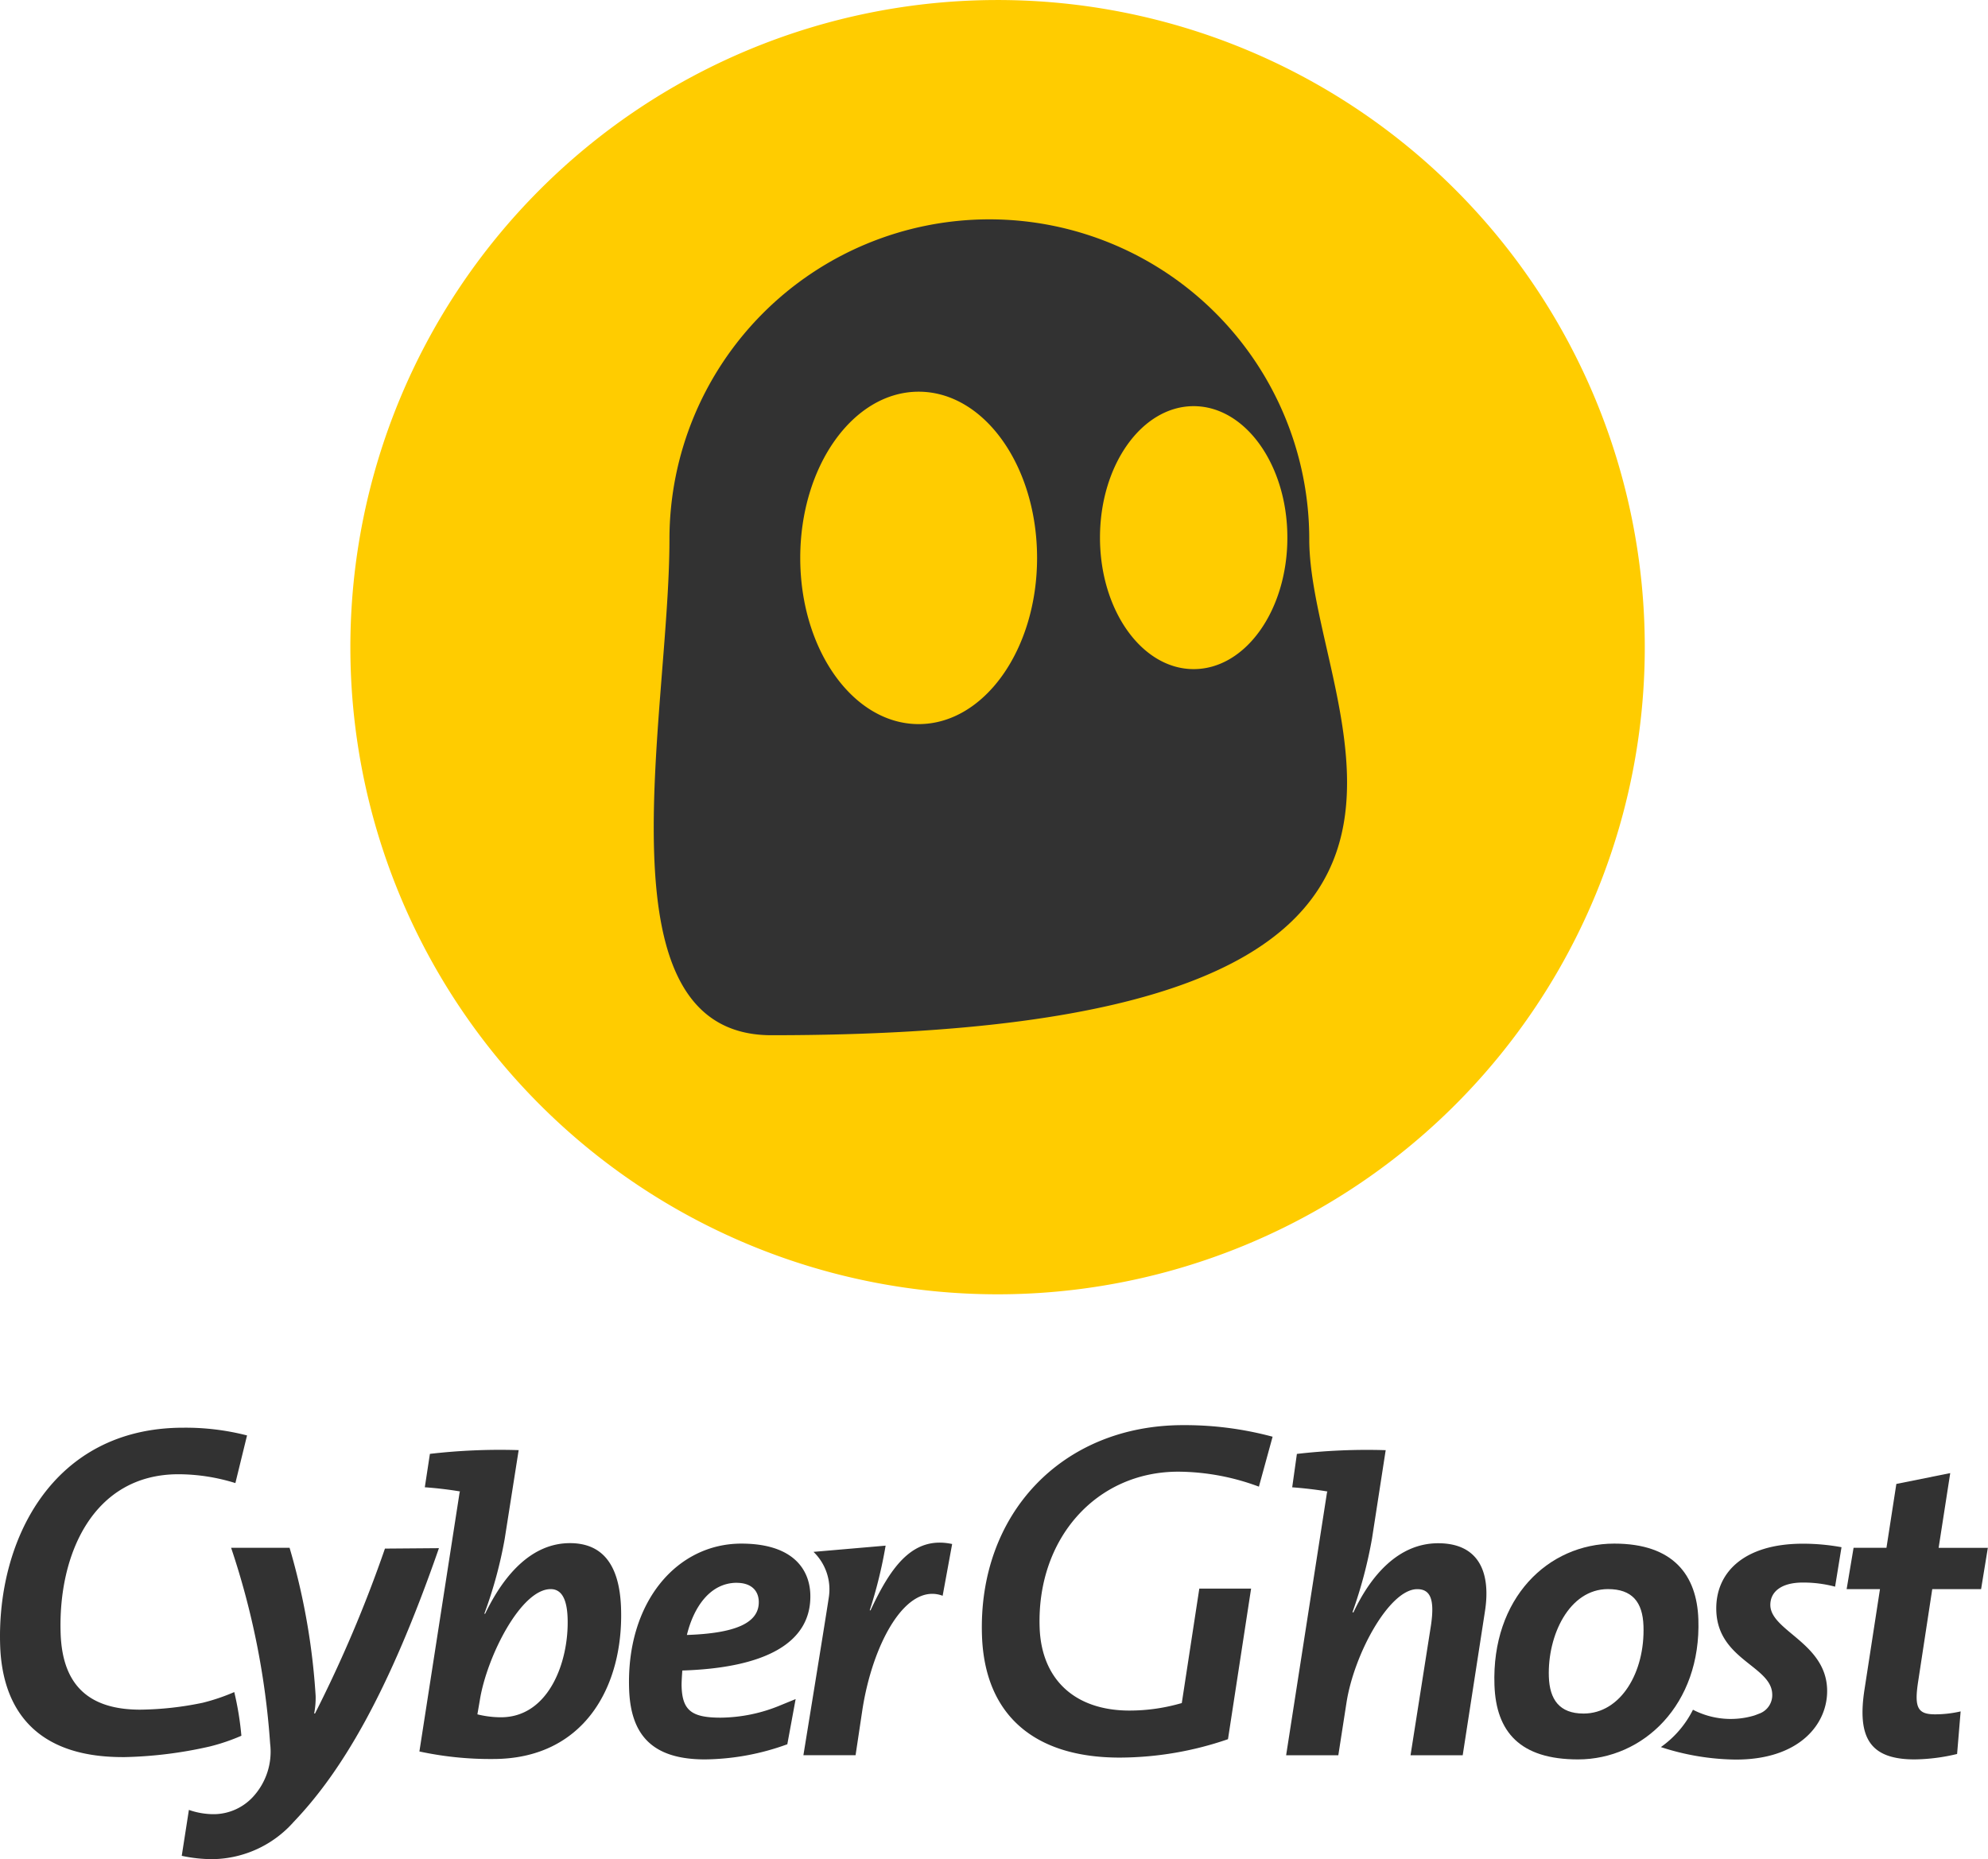
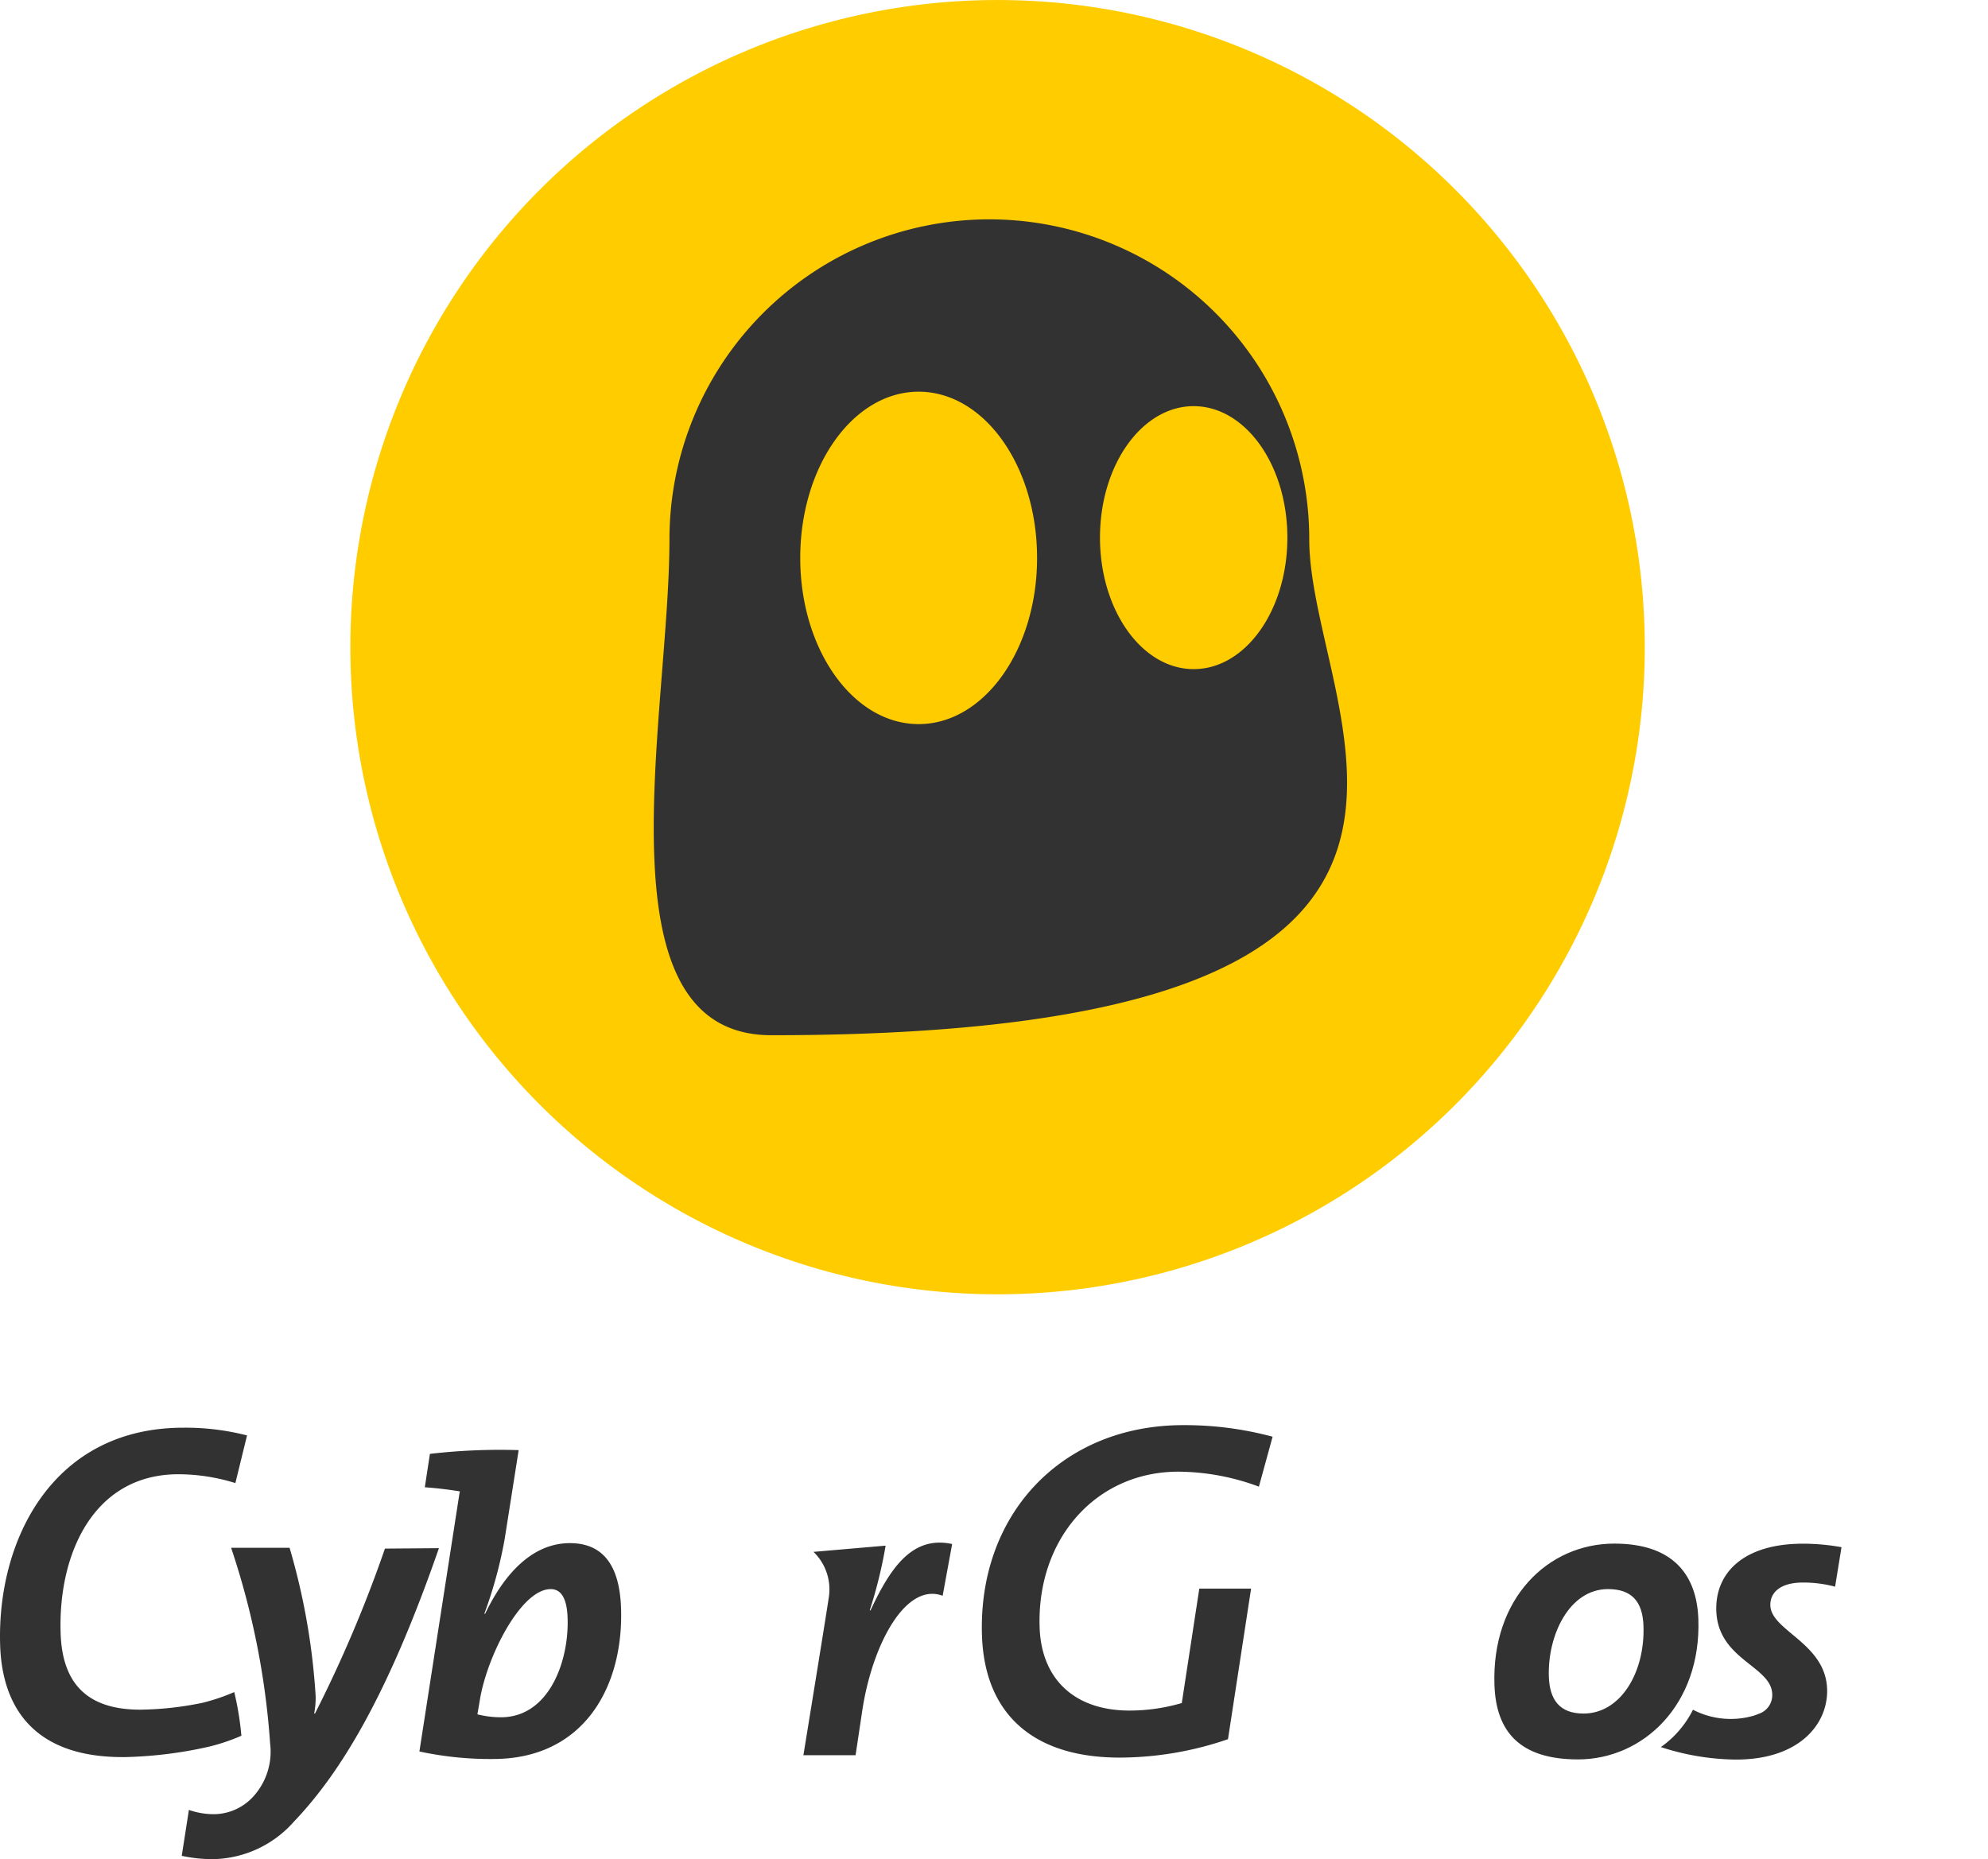
<svg xmlns="http://www.w3.org/2000/svg" id="Group_970" data-name="Group 970" width="92.906" height="86.893" viewBox="0 0 92.906 86.893">
  <path id="Path_551" data-name="Path 551" d="M360.757,78.406a30.246,30.246,0,1,0-30.243,30.251A30.243,30.243,0,0,0,360.757,78.406Z" transform="translate(-283.891 -48.164)" fill="#fc0" />
  <path id="Path_552" data-name="Path 552" d="M377.678,96.936a14.949,14.949,0,1,0-29.9,0c0,8.254-3.495,23.182,4.765,23.182C389.381,120.118,377.678,105.19,377.678,96.936Zm-18.253,8.641c-3.061,0-5.535-3.479-5.535-7.767s2.474-7.769,5.535-7.769,5.533,3.477,5.533,7.769S362.48,105.577,359.425,105.577Zm12.85-2.57c-2.416,0-4.377-2.75-4.377-6.146s1.961-6.144,4.377-6.144,4.38,2.748,4.38,6.144S374.7,103.007,372.276,103.007Z" transform="translate(-316.492 -71.734)" fill="#323232" />
  <path id="Path_553" data-name="Path 553" d="M251.977,283.694c-4.58,0-5.641-2.825-5.724-5.195-.171-4.914,2.433-10.2,8.556-10.2a11.541,11.541,0,0,1,2.981.361l-.545,2.227a9.011,9.011,0,0,0-2.66-.413c-3.983,0-5.635,3.743-5.506,7.452.084,2.39,1.3,3.551,3.721,3.551a15.021,15.021,0,0,0,2.915-.322,9.4,9.4,0,0,0,1.478-.5,14.181,14.181,0,0,1,.333,2.041,9.245,9.245,0,0,1-1.47.5,19.666,19.666,0,0,1-4.078.5Z" transform="translate(-246.245 -201.571)" fill="#323232" />
  <path id="Path_554" data-name="Path 554" d="M279.5,299.634a5.154,5.154,0,0,1-3.783,1.743,6.811,6.811,0,0,1-1.449-.156l.334-2.146a3.507,3.507,0,0,0,1.2.2,2.513,2.513,0,0,0,1.786-.8,3.116,3.116,0,0,0,.81-2.5,36.575,36.575,0,0,0-1.823-9.15h2.732a31.341,31.341,0,0,1,1.218,6.925,3.894,3.894,0,0,1-.069.82h.039a61.151,61.151,0,0,0,3.269-7.708l2.523-.02C283.9,293.715,281.7,297.332,279.5,299.634Z" transform="translate(-265.774 -214.484)" fill="#323232" />
  <path id="Path_555" data-name="Path 555" d="M314.353,286.174a15.713,15.713,0,0,1-3.446-.352l1.88-12.113.018-.04c-.452-.078-1.078-.156-1.645-.195l.238-1.561a28.3,28.3,0,0,1,4.148-.175l-.654,4.155a20.334,20.334,0,0,1-.951,3.492h.039c.927-1.931,2.245-3.3,3.962-3.3,1.482,0,2.316.956,2.388,3.024C320.458,282.779,318.606,286.174,314.353,286.174Zm2.689-7.94c-1.4,0-2.991,3.18-3.311,5.19l-.114.663a4.605,4.605,0,0,0,1.1.137c2.245,0,3.187-2.614,3.116-4.643C317.8,278.624,317.509,278.234,317.042,278.234Z" transform="translate(-291.307 -203.962)" fill="#323232" />
-   <path id="Path_556" data-name="Path 556" d="M345.7,292.111c-.012.214-.04.546-.032.761.039,1.112.48,1.443,1.825,1.443a7.434,7.434,0,0,0,2.81-.585l.694-.284-.389,2.112a11.53,11.53,0,0,1-3.846.708c-2.457,0-3.473-1.132-3.547-3.278-.142-4.057,2.22-6.808,5.244-6.808,2.4,0,3.183,1.19,3.224,2.361C351.757,290.862,349.495,291.993,345.7,292.111Zm2.549-4.1c-1.268,0-2.027,1.171-2.334,2.439,2.241-.077,3.395-.546,3.359-1.58C349.25,288.326,348.868,288.013,348.244,288.013Z" transform="translate(-313.814 -214.035)" fill="#323232" />
  <path id="Path_557" data-name="Path 557" d="M376.62,288.515c-1.719-.643-3.277,2.244-3.753,5.344l-.316,2.107h-2.438s1.046-6.423,1.187-7.376a2.436,2.436,0,0,0-.715-2.127l3.37-.291a21.29,21.29,0,0,1-.743,3.024h.038c.963-2.067,1.986-3.492,3.814-3.1Z" transform="translate(-332.567 -213.932)" fill="#323232" />
  <path id="Path_558" data-name="Path 558" d="M404.062,283.452c-4.02,0-6.3-2.017-6.432-5.681-.2-5.712,3.753-9.857,9.4-9.857a15.77,15.77,0,0,1,4.181.541l-.64,2.334a10.939,10.939,0,0,0-3.766-.7c-3.84,0-6.626,3.134-6.481,7.29.085,2.427,1.653,3.875,4.2,3.875a8.69,8.69,0,0,0,2.292-.309l.151-.041.819-5.351h2.42l-1.08,7.039a15.64,15.64,0,0,1-5.058.86Z" transform="translate(-351.738 -201.306)" fill="#323232" />
-   <path id="Path_559" data-name="Path 559" d="M452.791,286h-2.438l.957-6.086c.173-1.189-.02-1.678-.644-1.678-1.307,0-2.957,3.044-3.306,5.306L446.978,286h-2.439l1.911-12.289.019-.04c-.452-.078-1.1-.156-1.646-.195l.219-1.561a28.447,28.447,0,0,1,4.15-.175l-.637,4.116a21.063,21.063,0,0,1-.914,3.453l.04.019c.817-1.736,2.111-3.238,3.964-3.238,1.873,0,2.485,1.327,2.18,3.219Z" transform="translate(-384.434 -203.962)" fill="#323232" />
  <path id="Path_560" data-name="Path 560" d="M480.55,296.266c-2.711,0-3.829-1.288-3.905-3.472-.142-4.058,2.5-6.614,5.6-6.614,2.771,0,3.857,1.483,3.929,3.531C486.313,293.711,483.594,296.266,480.55,296.266Zm1.4-7.96c-1.813,0-2.83,2.166-2.763,4.1.037,1.054.489,1.717,1.622,1.717,1.736,0,2.878-1.932,2.8-4.1C483.571,288.911,483.082,288.306,481.95,288.306Z" transform="translate(-406.804 -214.035)" fill="#323232" />
-   <path id="Path_561" data-name="Path 561" d="M537.255,280.728h-2.282l-.667,4.37c-.175,1.171-.007,1.482.793,1.482a5.263,5.263,0,0,0,1.2-.137l-.165,1.99a8.868,8.868,0,0,1-1.981.254c-2.087,0-2.708-1-2.339-3.316l.716-4.643h-1.558l.324-1.931h1.537l.462-2.985,2.518-.506-.542,3.492h2.3Z" transform="translate(-444.672 -206.456)" fill="#323232" />
-   <path id="Path_562" data-name="Path 562" d="M509.27,319.65" transform="translate(-429.544 -237.36)" fill="#323232" />
  <path id="Path_563" data-name="Path 563" d="M508.961,288a5.75,5.75,0,0,1,1.512.193l.3-1.845a10.058,10.058,0,0,0-1.806-.164c-2.77,0-4.107,1.366-4.045,3.141.079,2.282,2.568,2.575,2.613,3.882a.919.919,0,0,1-.574.907h0c-.006,0-.177.071-.265.1a3.83,3.83,0,0,1-2.865-.27,4.72,4.72,0,0,1-1.5,1.746,11.6,11.6,0,0,0,3.455.583c3.026.025,4.37-1.678,4.314-3.3-.075-2.147-2.611-2.712-2.653-3.9C507.431,288.443,507.946,288,508.961,288Z" transform="translate(-424.713 -214.035)" fill="#323232" />
</svg>